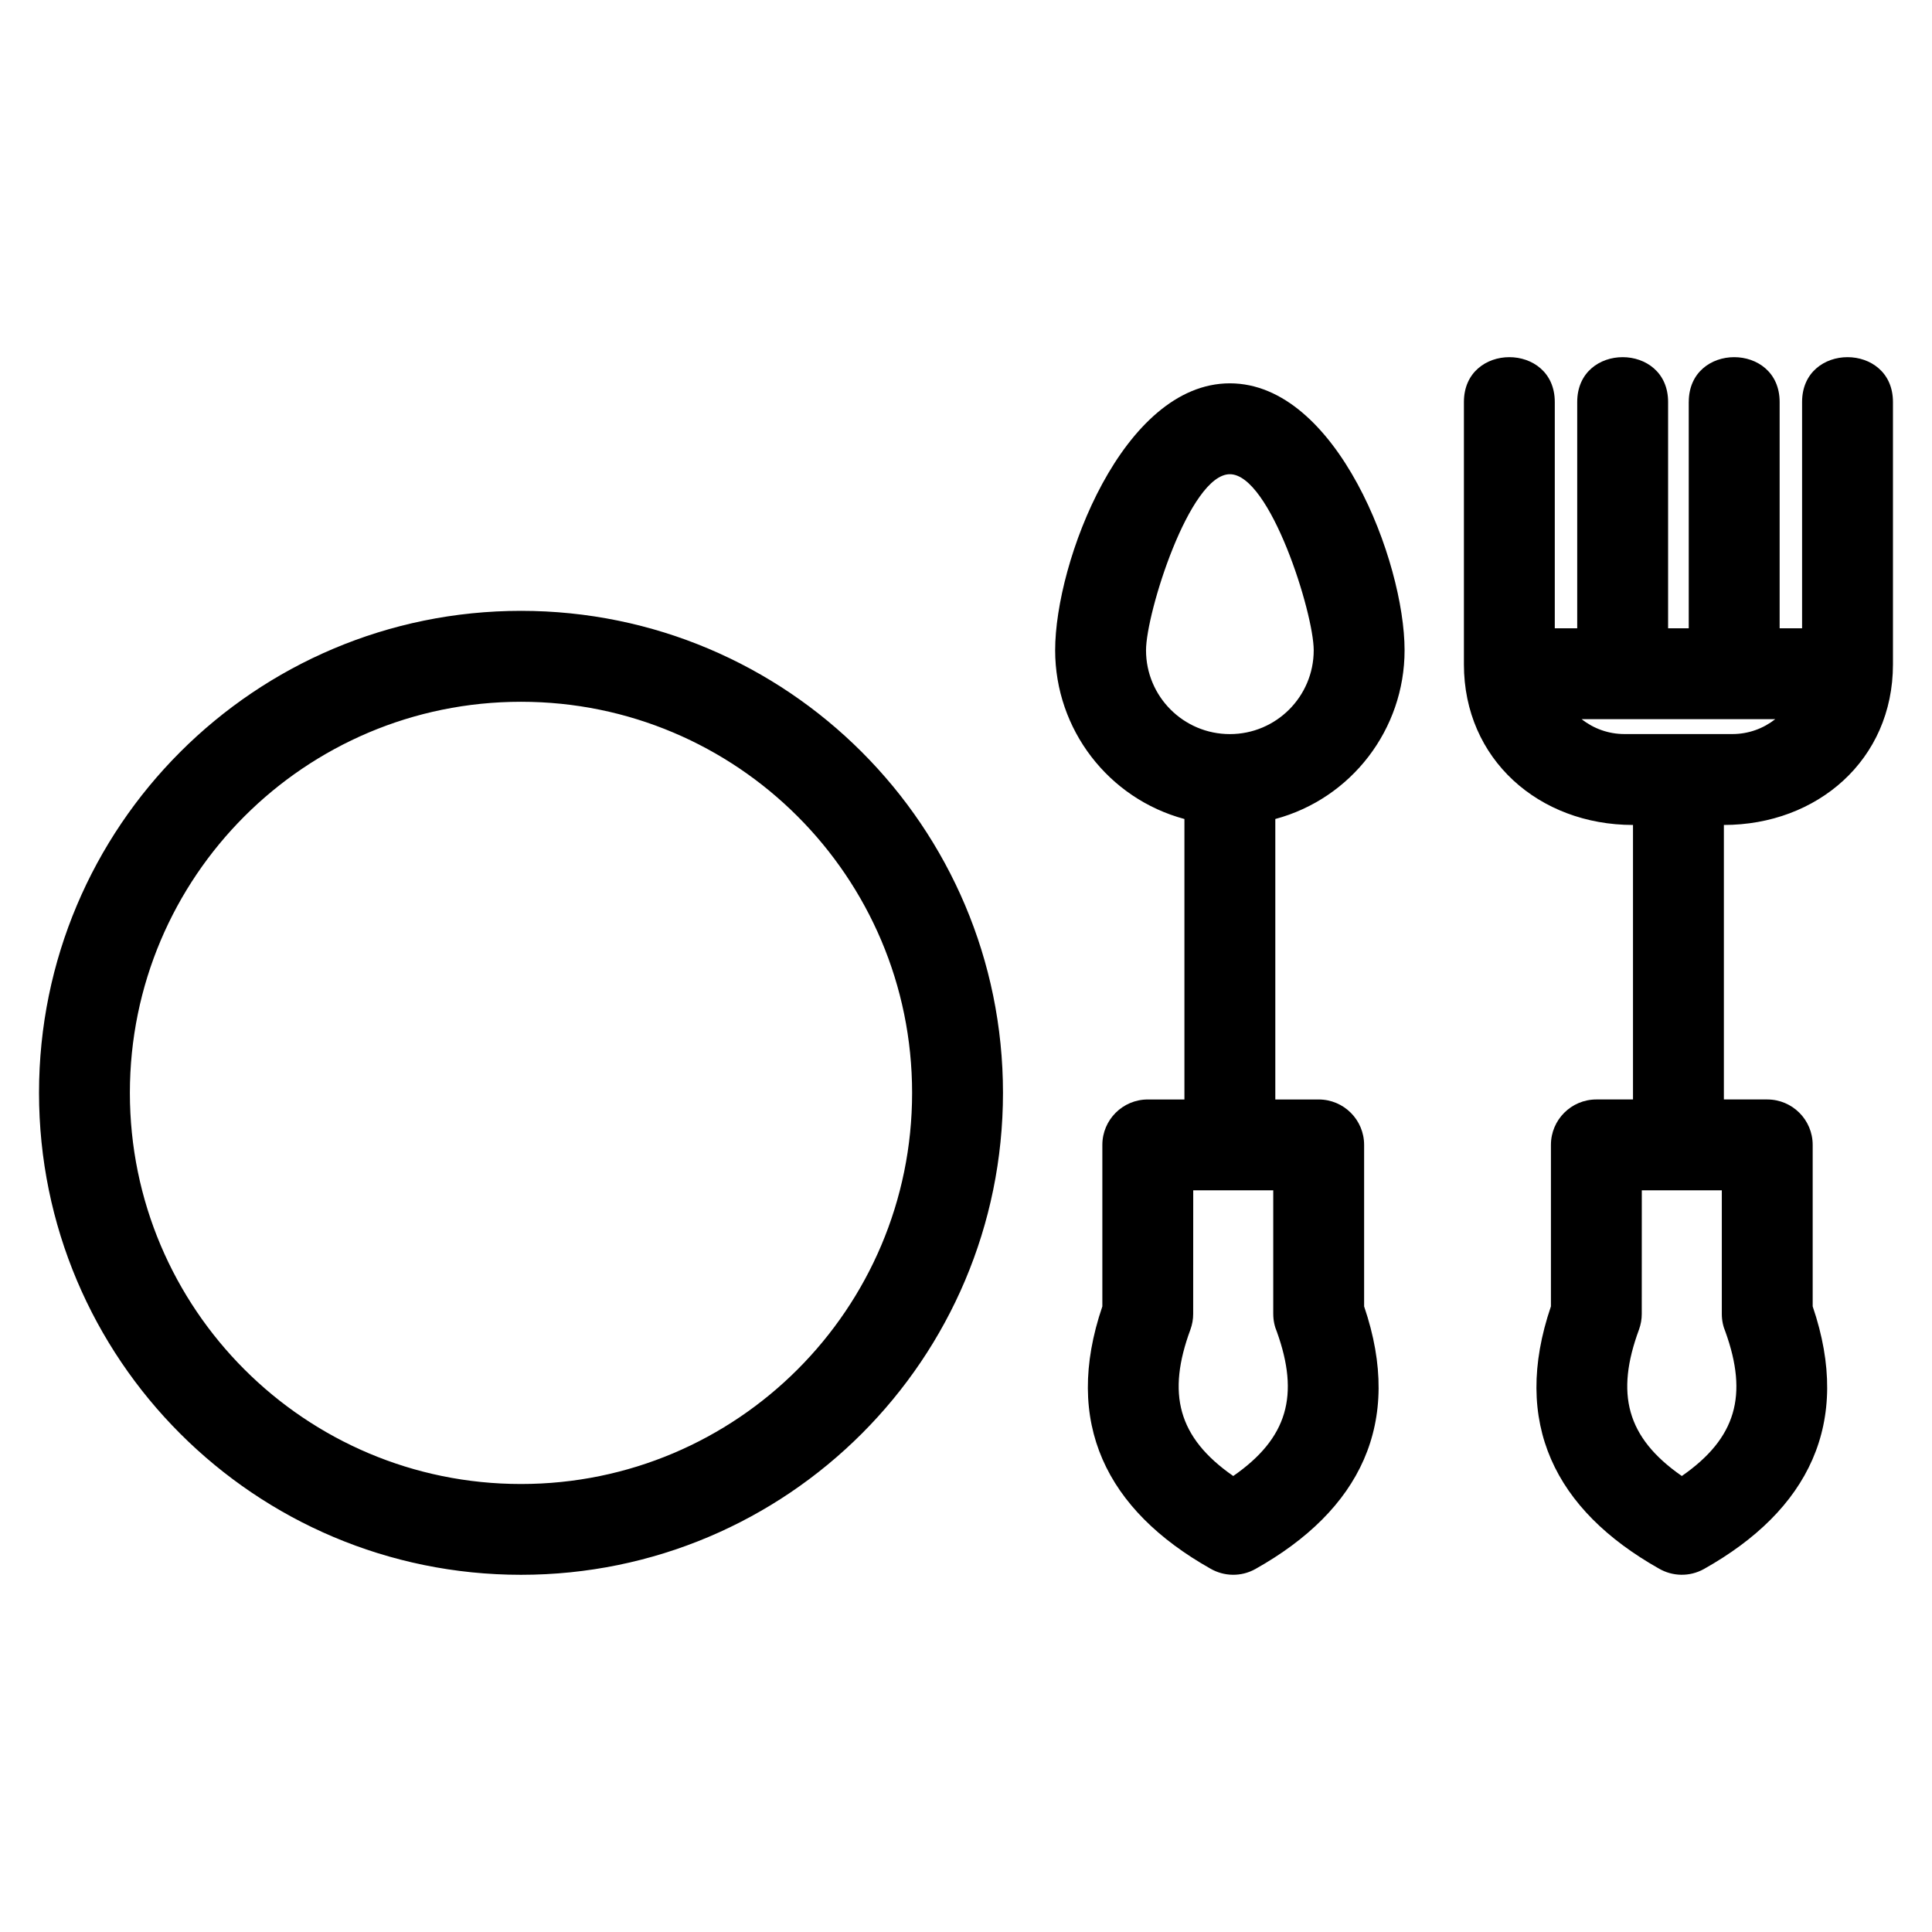
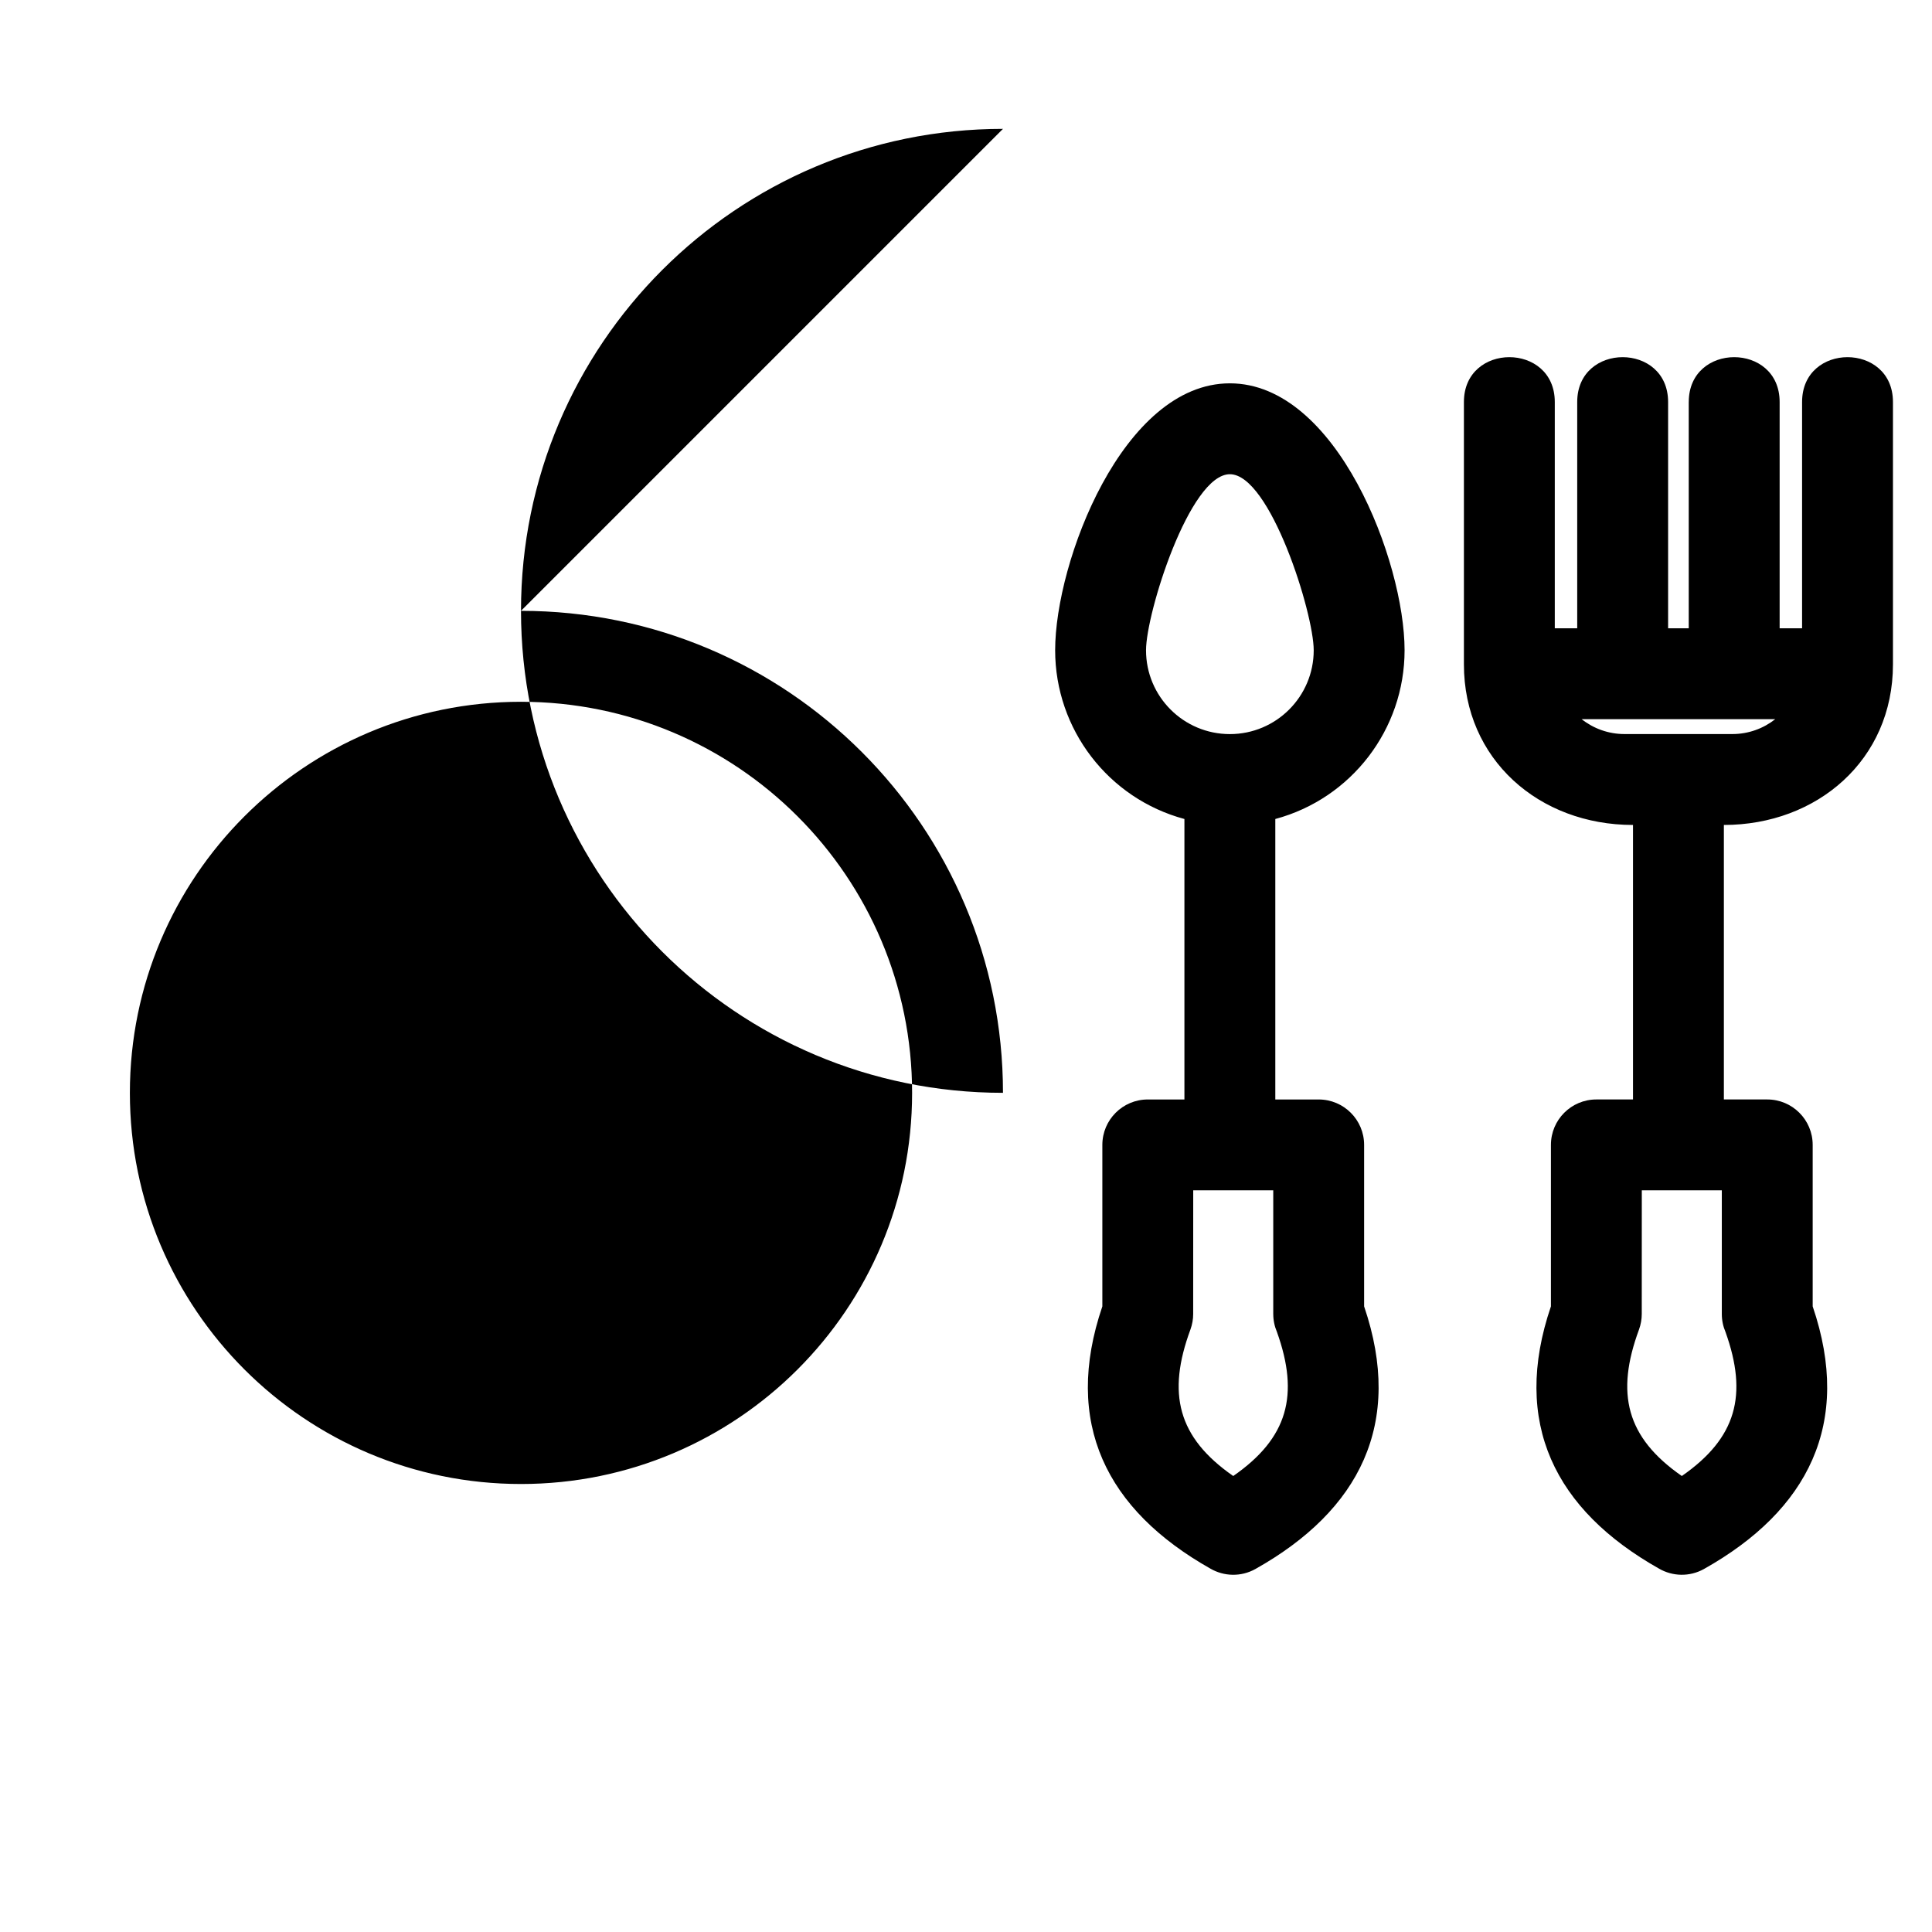
<svg xmlns="http://www.w3.org/2000/svg" fill="#000000" width="800px" height="800px" version="1.1" viewBox="144 144 512 512">
-   <path d="m282.07 305.88c70.543 0 127.73 57.191 127.73 127.73s-57.191 127.73-127.73 127.73c-70.539 0-127.73-57.184-127.73-127.73 0-70.543 57.191-127.73 127.73-127.73zm309.47-55.348c0-15.84 24.082-15.84 24.082 0v59.969h5.949v-59.969c0-15.84 24.082-15.84 24.082 0v69.539c0 25.375-20.148 42.551-44.809 42.551v72.746h11.496c6.648 0 12.039 5.391 12.039 12.039v42.797c10.555 30.98-1.148 54.055-28.801 69.59-3.852 2.152-8.371 1.965-11.926-0.094-27.57-15.547-39.16-38.605-28.641-69.496v-42.797c0-6.648 5.391-12.039 12.039-12.039h9.711v-72.746c-24.91 0-44.809-17.395-44.809-42.551v-69.539c0-15.84 24.082-15.84 24.082 0v59.969h5.945v-59.969c0-15.84 24.086-15.84 24.086 0v59.969h5.469v-59.969zm22.926 84.051h-51.324c3.141 2.477 7.094 3.949 11.359 3.949h28.605c4.266 0 8.219-1.477 11.359-3.949zm-14.168 157.64v-32.77h-21.203l-0.012 32.77c0 1.375-0.238 2.773-0.738 4.141-6.234 16.898-3.41 28.543 11.355 38.793 14.508-10.074 17.555-21.469 11.566-38.191-0.625-1.457-0.969-3.059-0.969-4.742zm-94.793-44.812v42.797c10.551 30.98-1.148 54.055-28.805 69.59-3.844 2.152-8.367 1.965-11.926-0.094-27.562-15.547-39.16-38.605-28.641-69.496v-42.797c0-6.648 5.391-12.039 12.043-12.039h9.707v-74.328c-20.168-5.422-34.258-23.762-34.258-44.723 0-23.414 17.93-70.734 46.301-70.734 28.371 0 46.301 47.32 46.301 70.734 0 20.965-14.09 39.305-34.258 44.723v74.328h11.492c6.652 0 12.043 5.391 12.043 12.039zm-24.082 44.812v-32.77h-21.207l-0.012 32.77c0 1.375-0.238 2.773-0.738 4.141-6.231 16.898-3.41 28.539 11.355 38.793 14.508-10.074 17.559-21.469 11.574-38.191-0.625-1.457-0.969-3.059-0.969-4.742zm-11.496-222.55c-10.668 0-22.219 36.805-22.219 46.652 0 12.277 9.945 22.219 22.219 22.219 12.27 0 22.219-9.945 22.219-22.219 0-9.848-11.543-46.652-22.219-46.652zm-187.86 60.305c-57.238 0-103.65 46.402-103.65 103.65 0 57.246 46.41 103.65 103.65 103.65 57.246 0 103.65-46.402 103.65-103.65 0-57.246-46.41-103.65-103.65-103.65z" />
+   <path d="m282.07 305.88c70.543 0 127.73 57.191 127.73 127.73c-70.539 0-127.73-57.184-127.73-127.73 0-70.543 57.191-127.73 127.73-127.73zm309.47-55.348c0-15.84 24.082-15.84 24.082 0v59.969h5.949v-59.969c0-15.84 24.082-15.84 24.082 0v69.539c0 25.375-20.148 42.551-44.809 42.551v72.746h11.496c6.648 0 12.039 5.391 12.039 12.039v42.797c10.555 30.98-1.148 54.055-28.801 69.59-3.852 2.152-8.371 1.965-11.926-0.094-27.57-15.547-39.16-38.605-28.641-69.496v-42.797c0-6.648 5.391-12.039 12.039-12.039h9.711v-72.746c-24.91 0-44.809-17.395-44.809-42.551v-69.539c0-15.84 24.082-15.84 24.082 0v59.969h5.945v-59.969c0-15.84 24.086-15.84 24.086 0v59.969h5.469v-59.969zm22.926 84.051h-51.324c3.141 2.477 7.094 3.949 11.359 3.949h28.605c4.266 0 8.219-1.477 11.359-3.949zm-14.168 157.64v-32.77h-21.203l-0.012 32.77c0 1.375-0.238 2.773-0.738 4.141-6.234 16.898-3.41 28.543 11.355 38.793 14.508-10.074 17.555-21.469 11.566-38.191-0.625-1.457-0.969-3.059-0.969-4.742zm-94.793-44.812v42.797c10.551 30.98-1.148 54.055-28.805 69.59-3.844 2.152-8.367 1.965-11.926-0.094-27.562-15.547-39.16-38.605-28.641-69.496v-42.797c0-6.648 5.391-12.039 12.043-12.039h9.707v-74.328c-20.168-5.422-34.258-23.762-34.258-44.723 0-23.414 17.93-70.734 46.301-70.734 28.371 0 46.301 47.32 46.301 70.734 0 20.965-14.09 39.305-34.258 44.723v74.328h11.492c6.652 0 12.043 5.391 12.043 12.039zm-24.082 44.812v-32.77h-21.207l-0.012 32.77c0 1.375-0.238 2.773-0.738 4.141-6.231 16.898-3.41 28.539 11.355 38.793 14.508-10.074 17.559-21.469 11.574-38.191-0.625-1.457-0.969-3.059-0.969-4.742zm-11.496-222.55c-10.668 0-22.219 36.805-22.219 46.652 0 12.277 9.945 22.219 22.219 22.219 12.27 0 22.219-9.945 22.219-22.219 0-9.848-11.543-46.652-22.219-46.652zm-187.86 60.305c-57.238 0-103.65 46.402-103.65 103.65 0 57.246 46.41 103.65 103.65 103.65 57.246 0 103.65-46.402 103.65-103.65 0-57.246-46.41-103.65-103.65-103.65z" />
</svg>